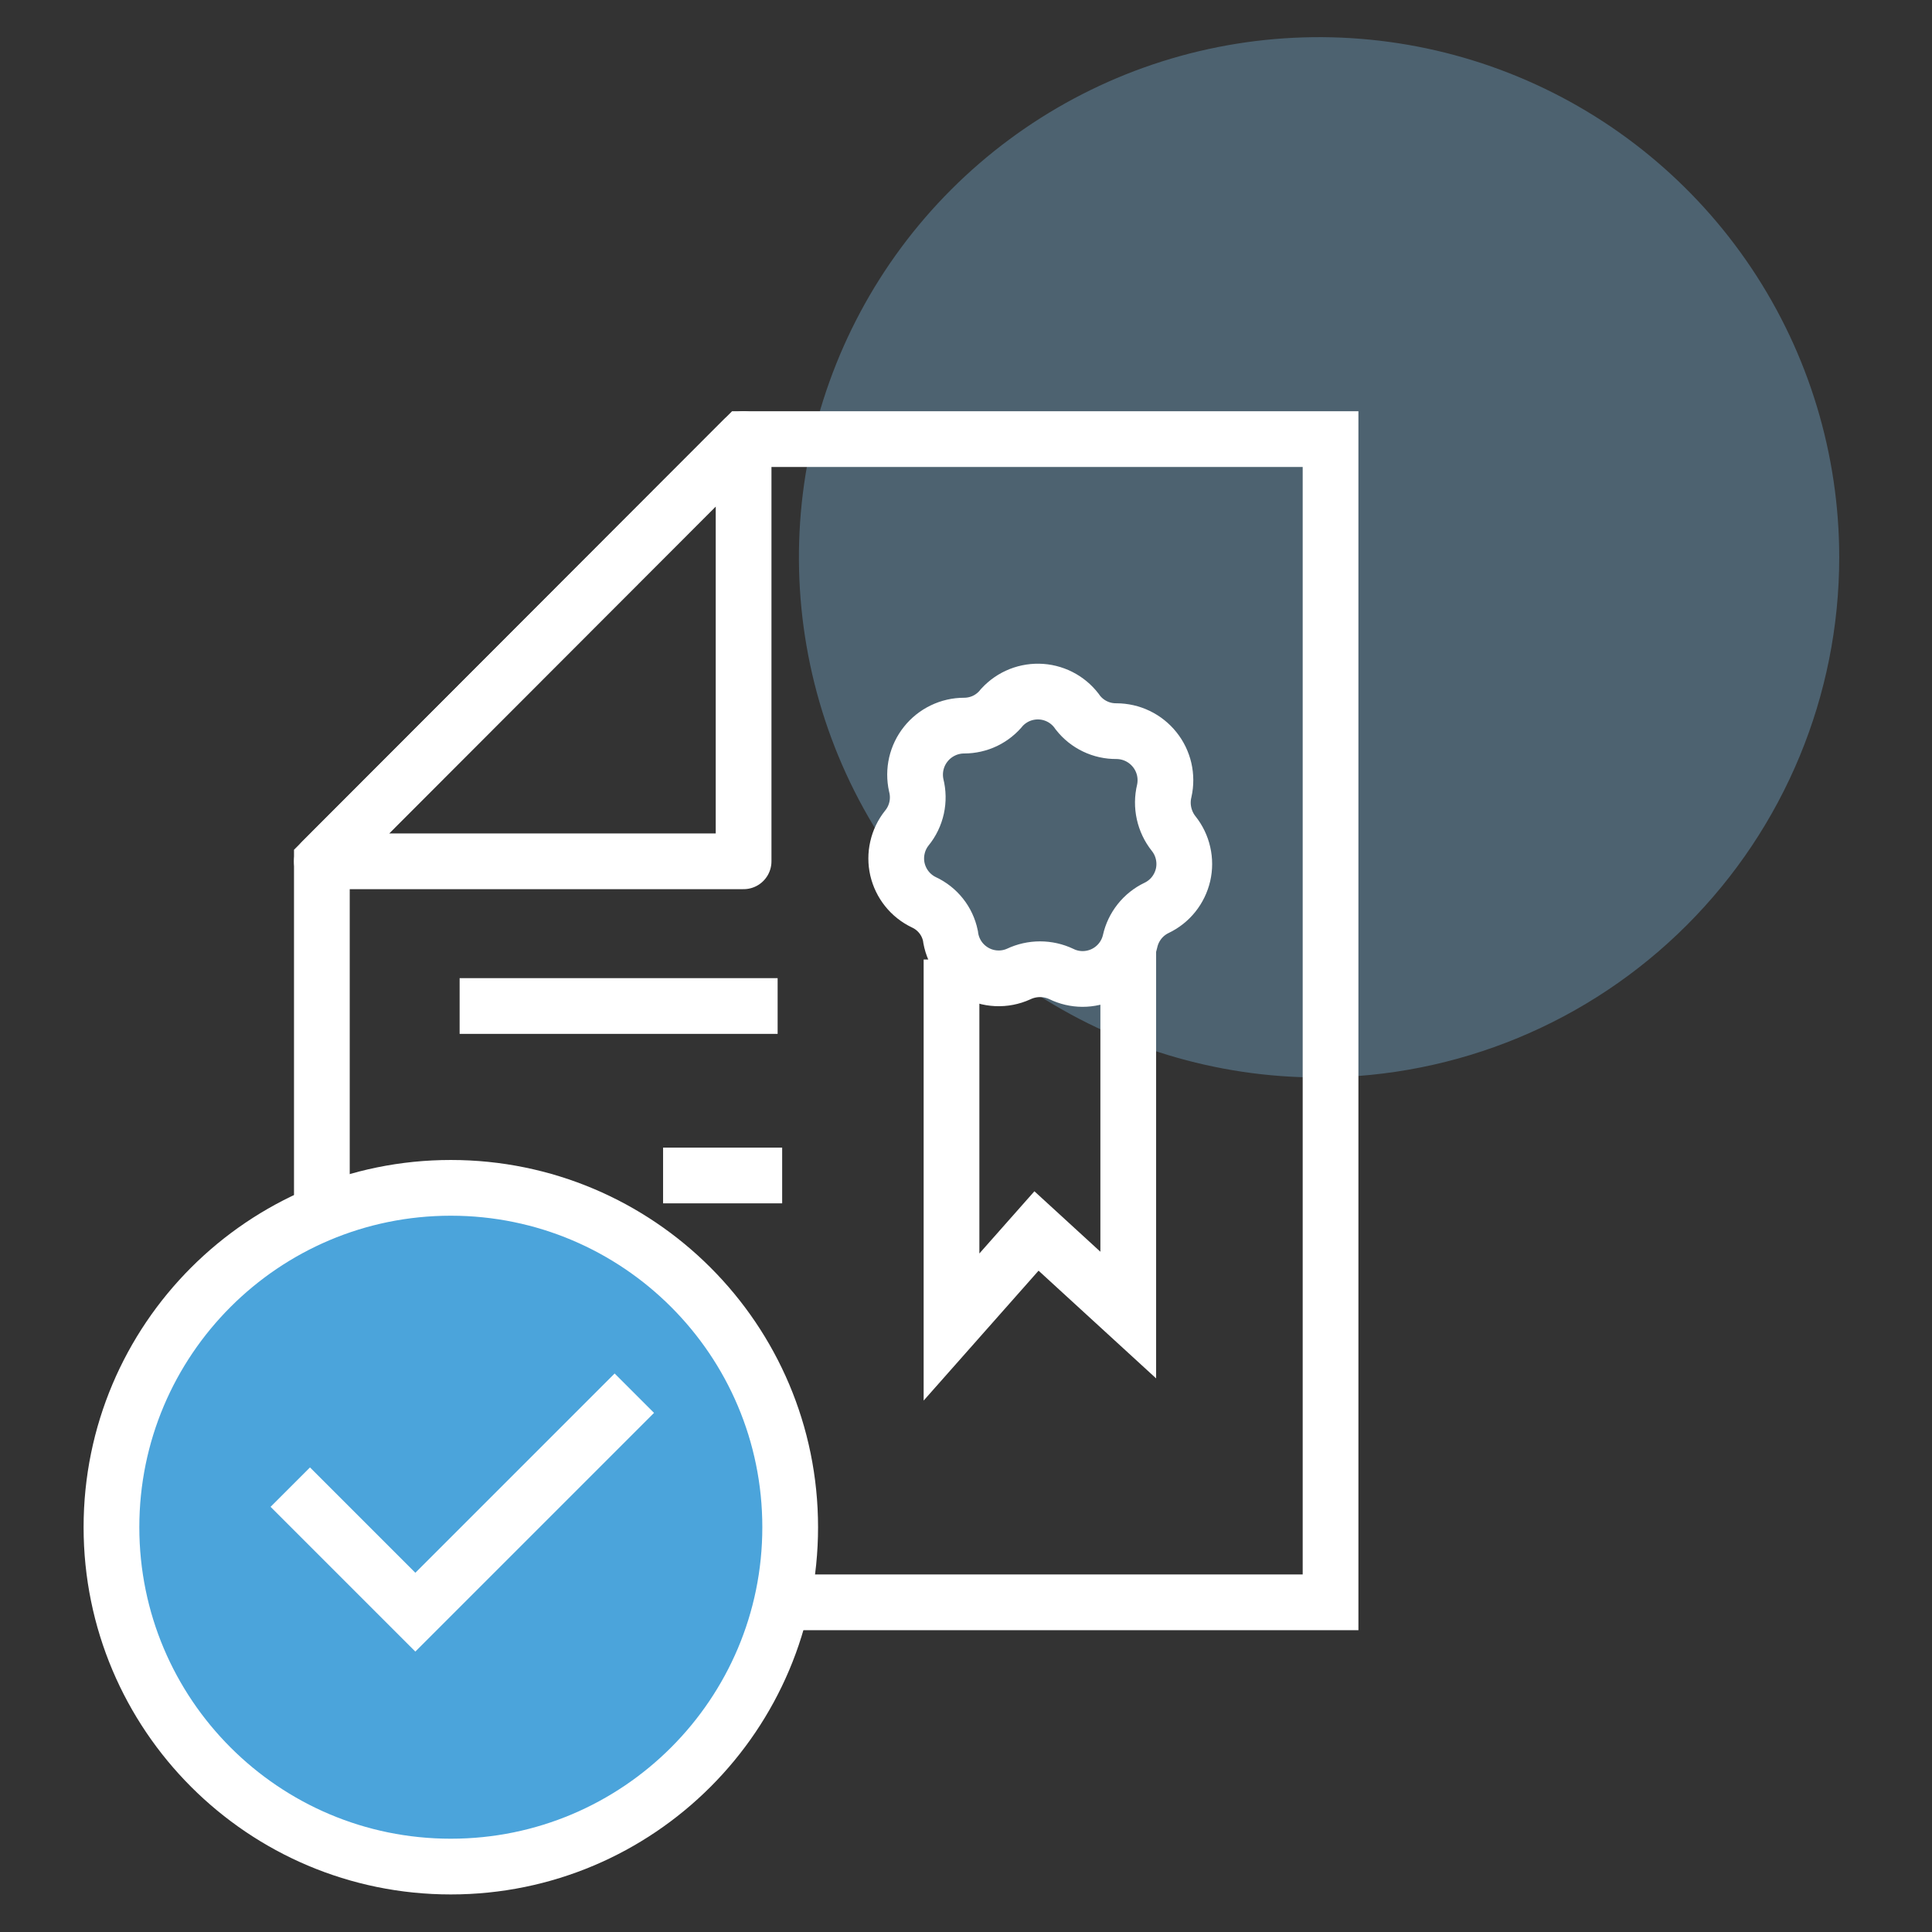
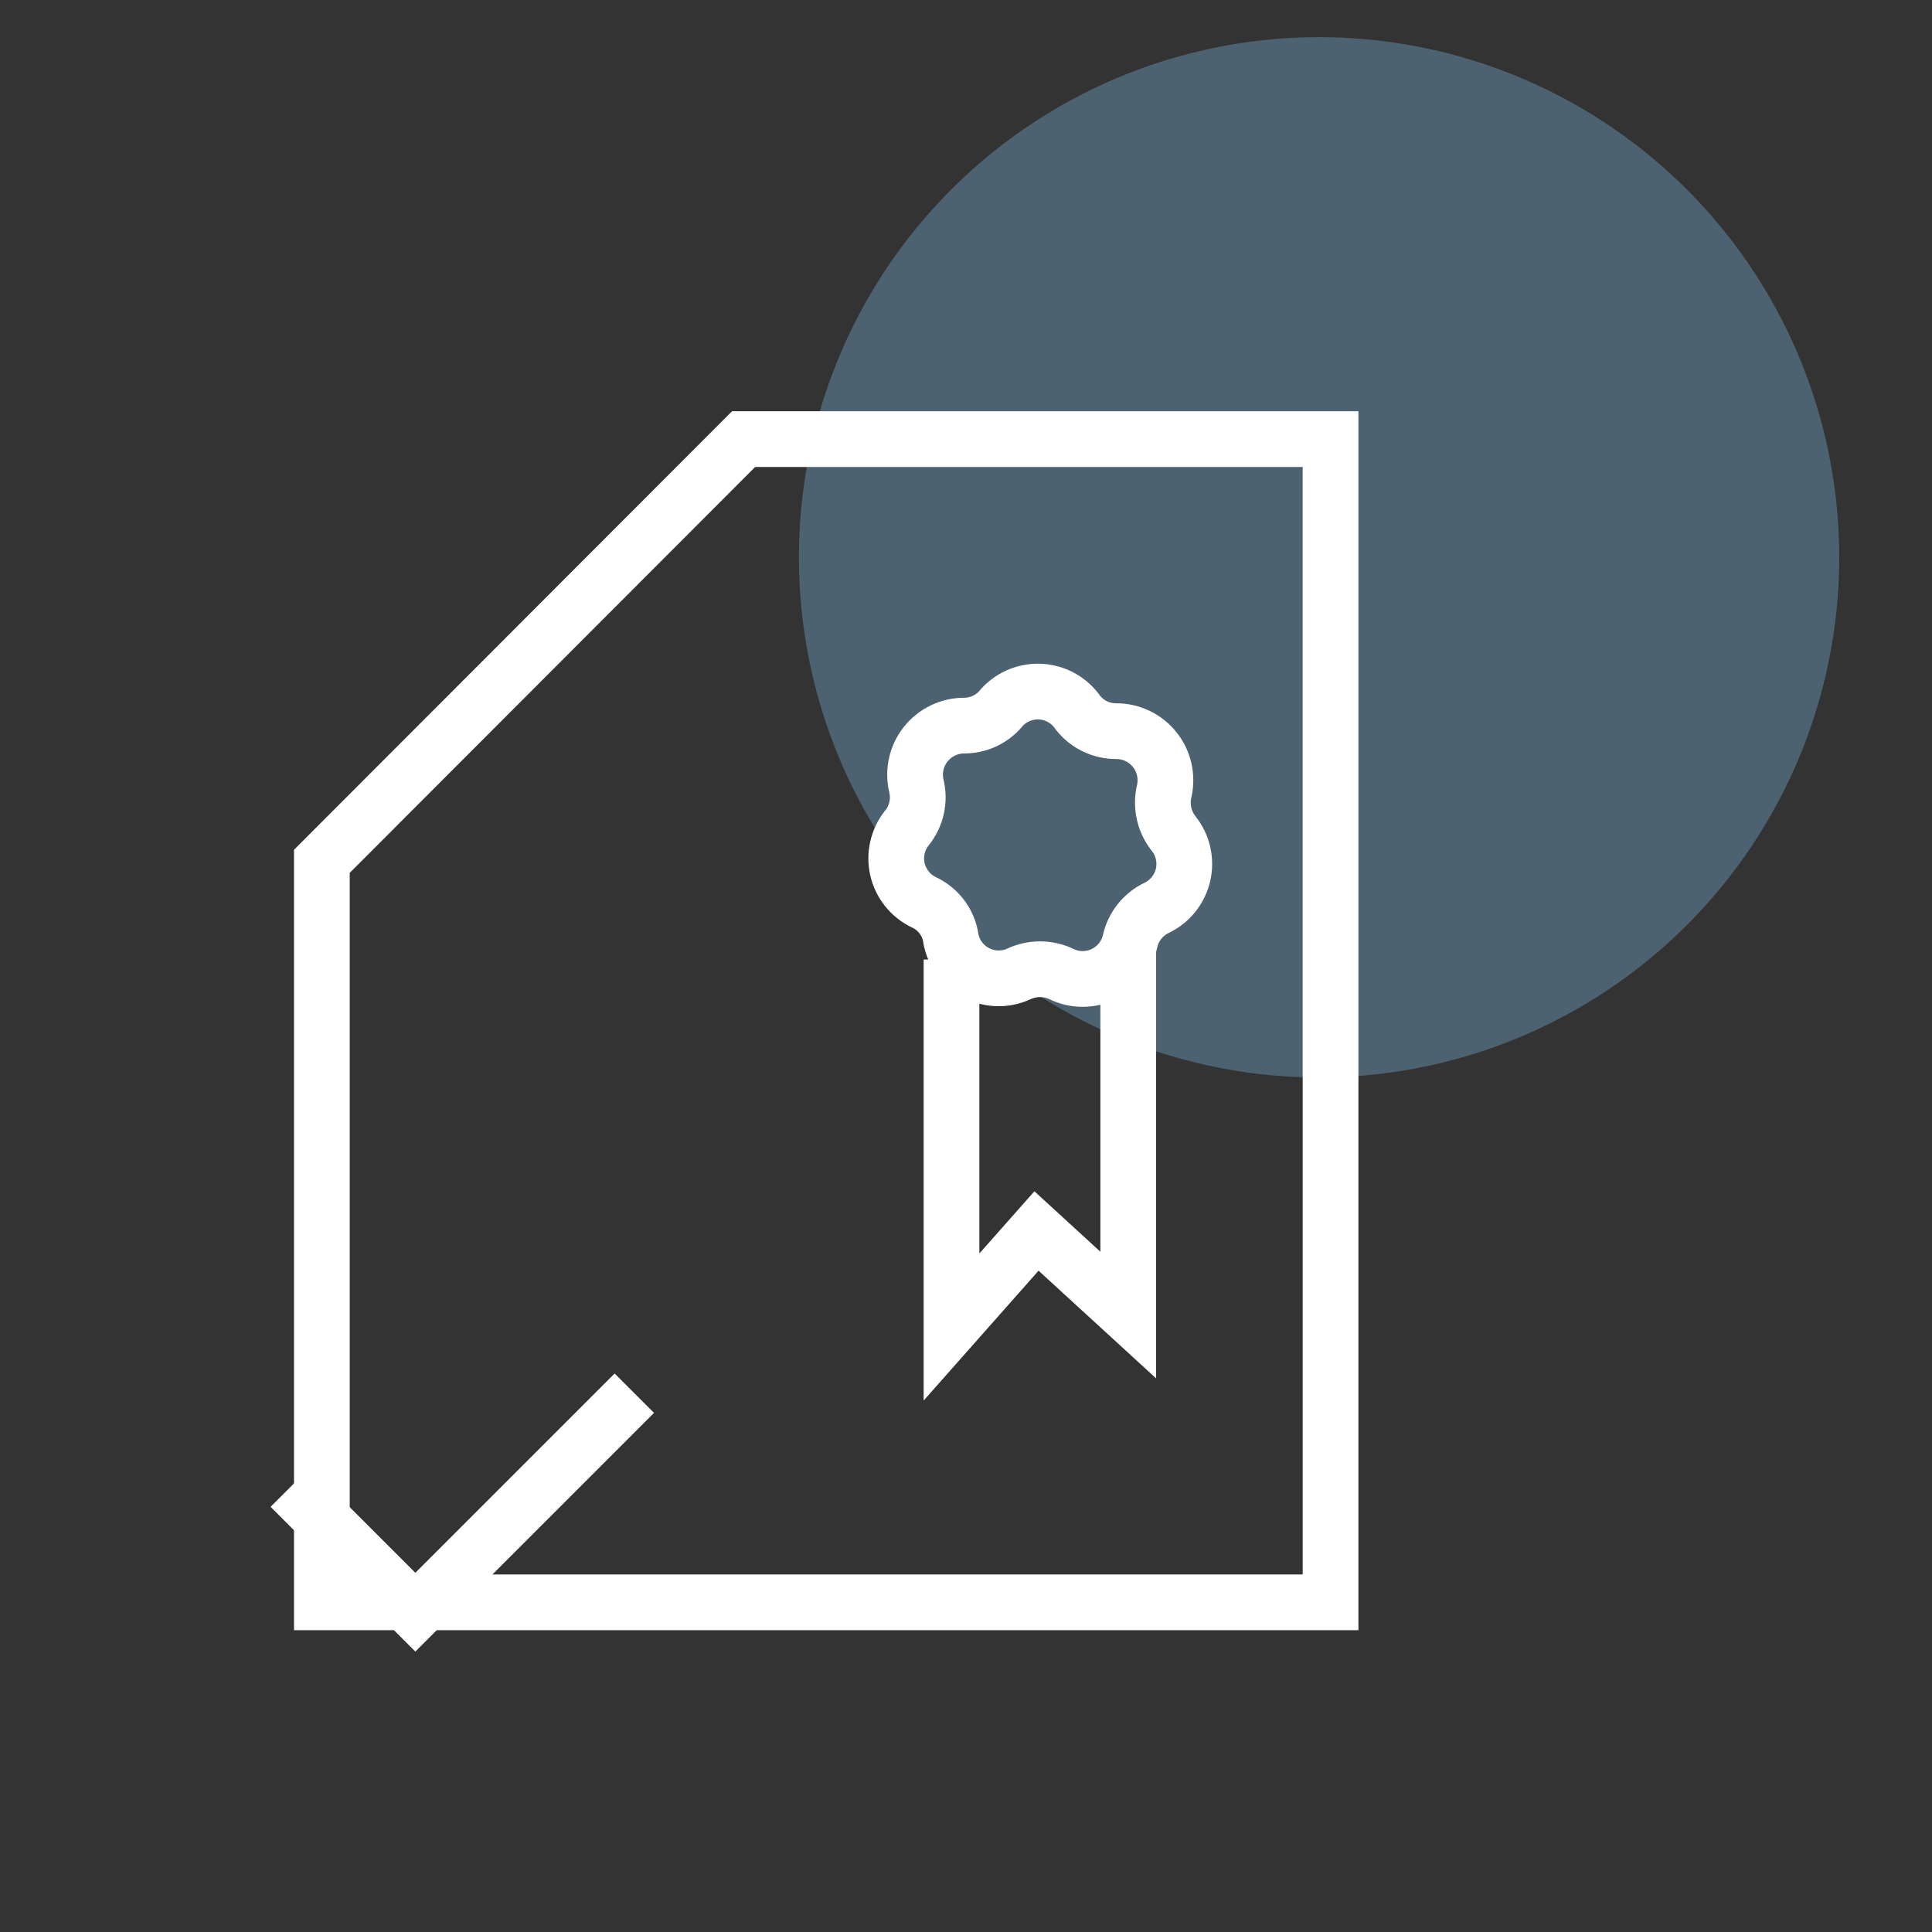
<svg xmlns="http://www.w3.org/2000/svg" width="52" height="52" viewBox="0 0 52 52" fill="none">
  <rect x="0" y="0" width="52" height="52" fill="#333333" stroke="none" />
  <path d="M49.503 15C49.503 12.231 48.682 9.524 47.144 7.222C45.605 4.92 43.419 3.125 40.861 2.066C38.302 1.006 35.487 0.729 32.772 1.269C30.056 1.809 27.561 3.143 25.603 5.101C23.645 7.058 22.312 9.553 21.772 12.269C21.232 14.985 21.509 17.799 22.569 20.358C23.628 22.916 25.423 25.102 27.725 26.641C30.027 28.179 32.734 29 35.503 29C39.216 29 42.777 27.525 45.402 24.899C48.028 22.274 49.503 18.713 49.503 15Z" fill="#8AD0FF" fill-opacity="0.3" />
  <path d="M20.014 11.819H35.812V43.127H8.663V23.182L20.014 11.819Z" stroke="white" stroke-width="1.5" stroke-miterlimit="10" />
-   <path d="M20.014 23.182V11.819L8.663 23.182H20.014Z" stroke="white" stroke-width="1.5" stroke-linejoin="round" />
  <path d="M30.367 25.492V35.395L27.897 33.132L25.61 35.717V25.825" stroke="white" stroke-width="1.5" stroke-miterlimit="10" />
  <path d="M26.97 19.036C26.848 19.19 26.693 19.315 26.516 19.401C26.339 19.486 26.144 19.53 25.948 19.53V19.53C25.75 19.53 25.555 19.575 25.377 19.661C25.199 19.747 25.042 19.871 24.919 20.026C24.795 20.18 24.708 20.36 24.663 20.553C24.619 20.745 24.618 20.945 24.661 21.138V21.138C24.711 21.336 24.715 21.543 24.671 21.743C24.627 21.942 24.537 22.129 24.408 22.287V22.287C24.285 22.441 24.198 22.621 24.155 22.814C24.111 23.006 24.111 23.205 24.155 23.398C24.2 23.59 24.287 23.77 24.41 23.923C24.533 24.077 24.69 24.201 24.868 24.286V24.286C25.048 24.37 25.206 24.494 25.33 24.65C25.454 24.805 25.539 24.988 25.58 25.182V25.182C25.605 25.386 25.678 25.581 25.792 25.752C25.906 25.922 26.059 26.063 26.238 26.164C26.417 26.265 26.617 26.322 26.822 26.331C27.027 26.34 27.231 26.301 27.418 26.216C27.598 26.131 27.794 26.087 27.993 26.087C28.191 26.087 28.388 26.131 28.567 26.216V26.216C28.744 26.303 28.939 26.348 29.136 26.349C29.333 26.349 29.528 26.305 29.706 26.22C29.883 26.135 30.04 26.011 30.163 25.857C30.286 25.703 30.373 25.524 30.417 25.332V25.332C30.46 25.138 30.547 24.957 30.67 24.802C30.794 24.646 30.951 24.521 31.129 24.436V24.436C31.307 24.351 31.464 24.227 31.587 24.073C31.71 23.919 31.797 23.739 31.842 23.547C31.886 23.355 31.886 23.155 31.842 22.963C31.799 22.77 31.712 22.591 31.589 22.436V22.436C31.462 22.277 31.374 22.09 31.33 21.891C31.286 21.692 31.288 21.486 31.336 21.288C31.379 21.095 31.378 20.895 31.334 20.702C31.289 20.509 31.202 20.329 31.078 20.175C30.955 20.021 30.798 19.896 30.62 19.81C30.442 19.724 30.247 19.68 30.049 19.679C29.851 19.681 29.654 19.638 29.475 19.552C29.296 19.467 29.138 19.341 29.015 19.185V19.185C28.904 19.022 28.758 18.887 28.587 18.788C28.416 18.69 28.225 18.631 28.029 18.617C27.832 18.603 27.635 18.633 27.452 18.705C27.268 18.778 27.104 18.891 26.97 19.036V19.036Z" stroke="white" stroke-width="1.5" stroke-miterlimit="10" />
-   <path d="M20.93 27.077H12.371" stroke="white" stroke-width="1.5" stroke-miterlimit="10" />
-   <path d="M17.847 31.638H21.052" stroke="white" stroke-width="1.5" stroke-miterlimit="10" />
-   <path d="M12.134 50.239C17.178 50.239 21.268 46.149 21.268 41.105C21.268 36.06 17.178 31.971 12.134 31.971C7.089 31.971 3 36.06 3 41.105C3 46.149 7.089 50.239 12.134 50.239Z" fill="#4BA4DB" stroke="white" stroke-width="1.5" stroke-miterlimit="10" />
  <path d="M7.813 40.026L11.179 43.392L17.073 37.498" stroke="white" stroke-width="1.5" stroke-miterlimit="10" />
</svg>